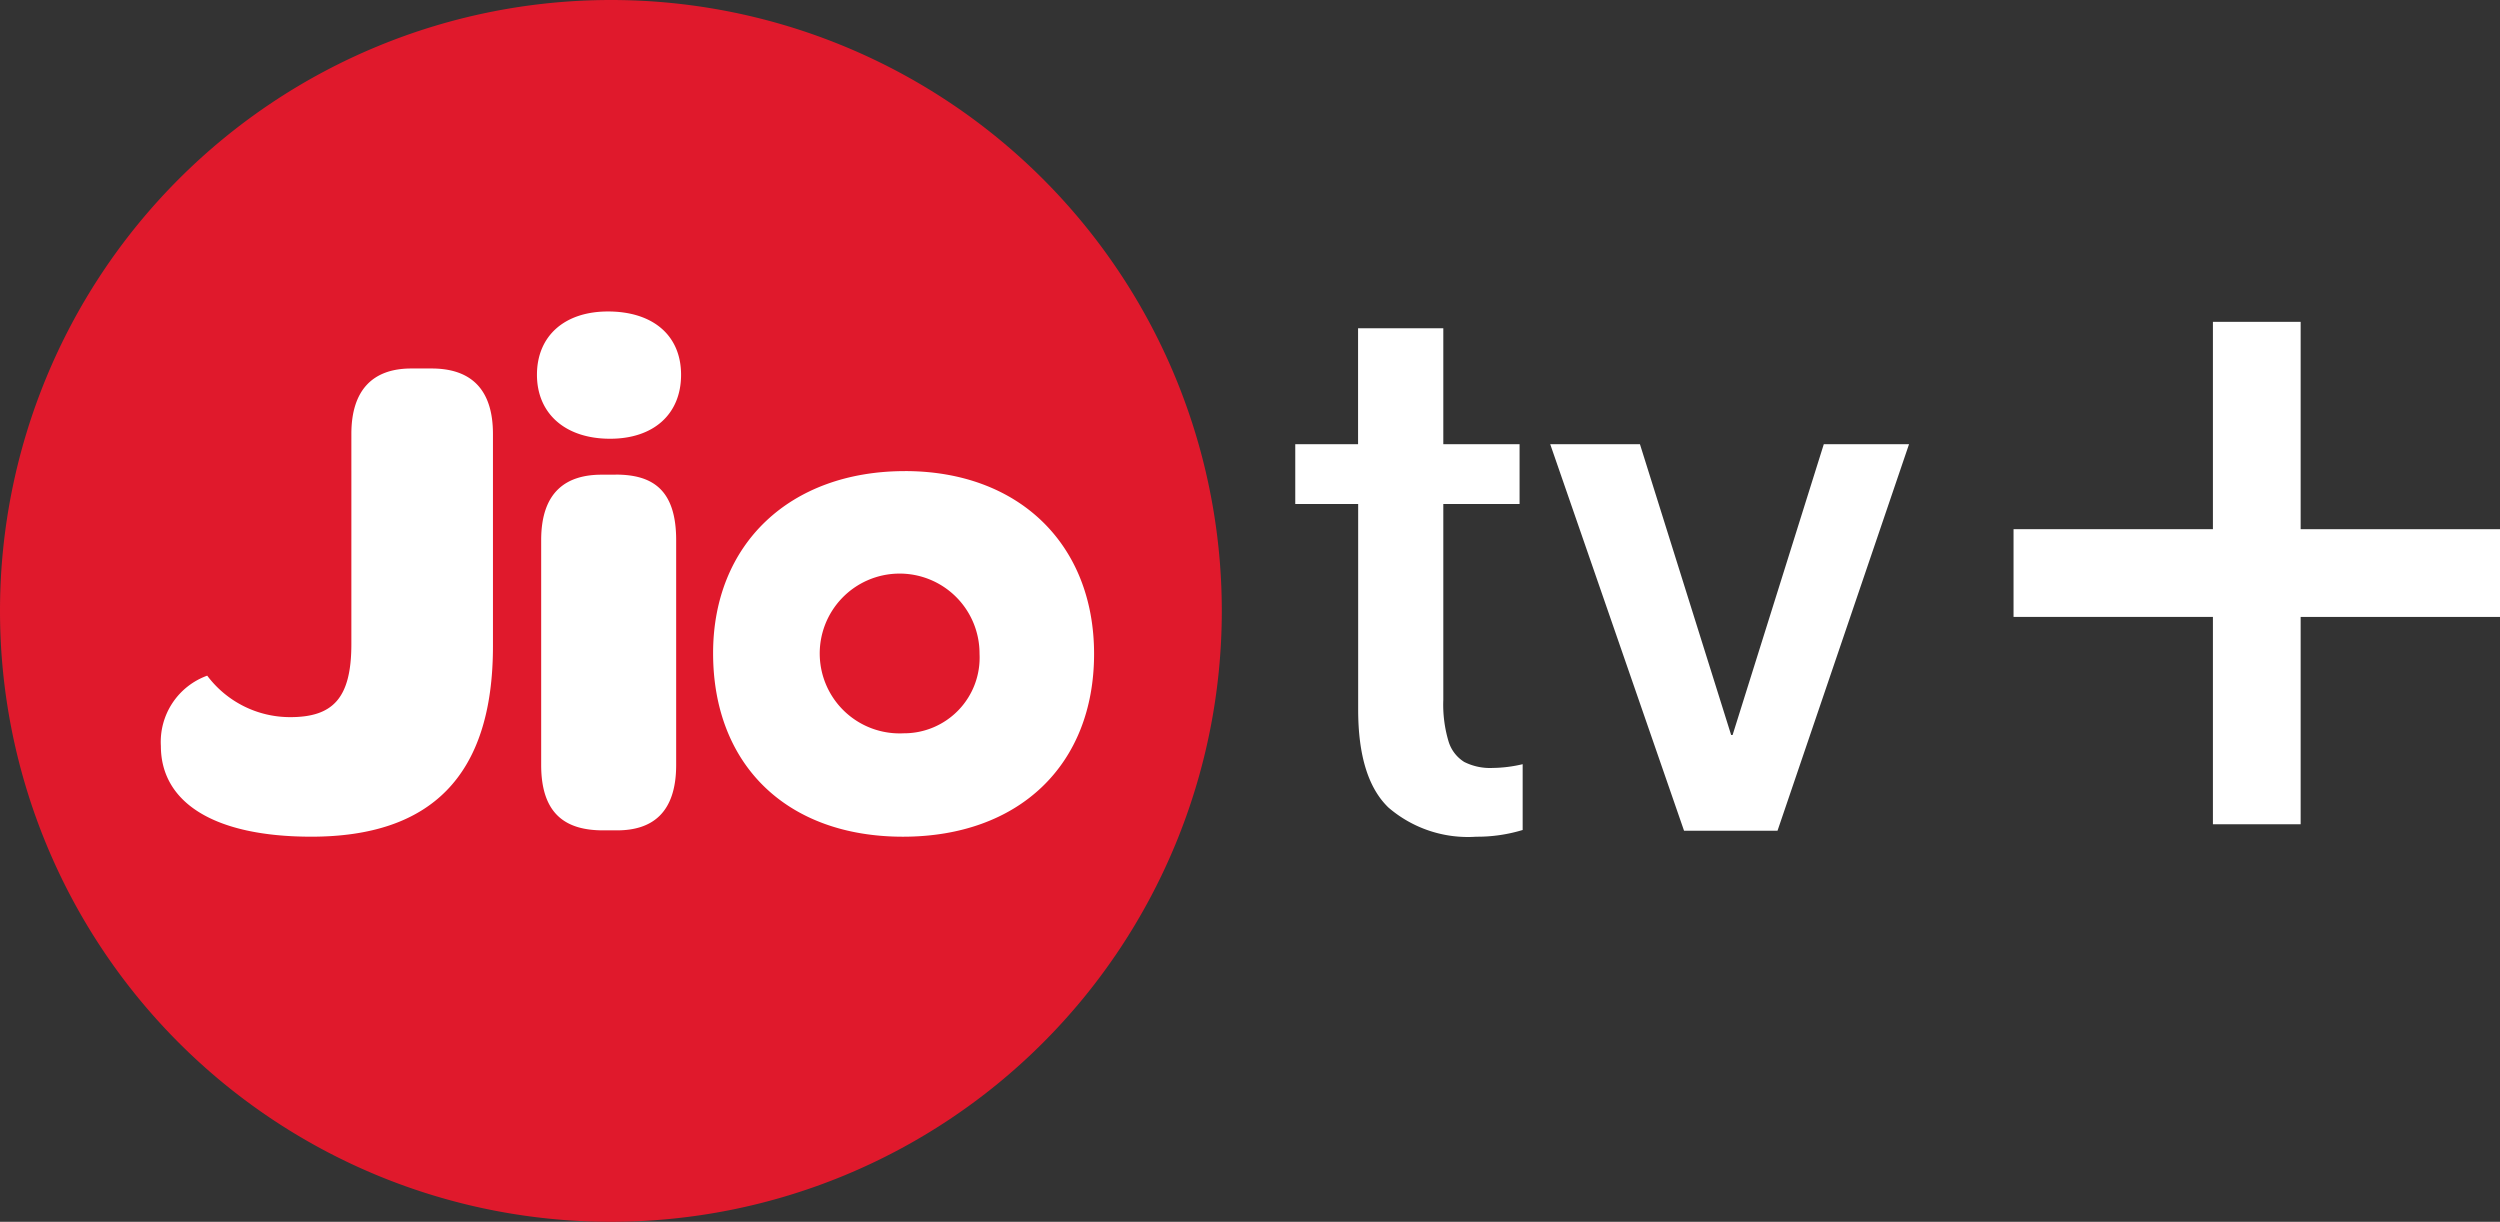
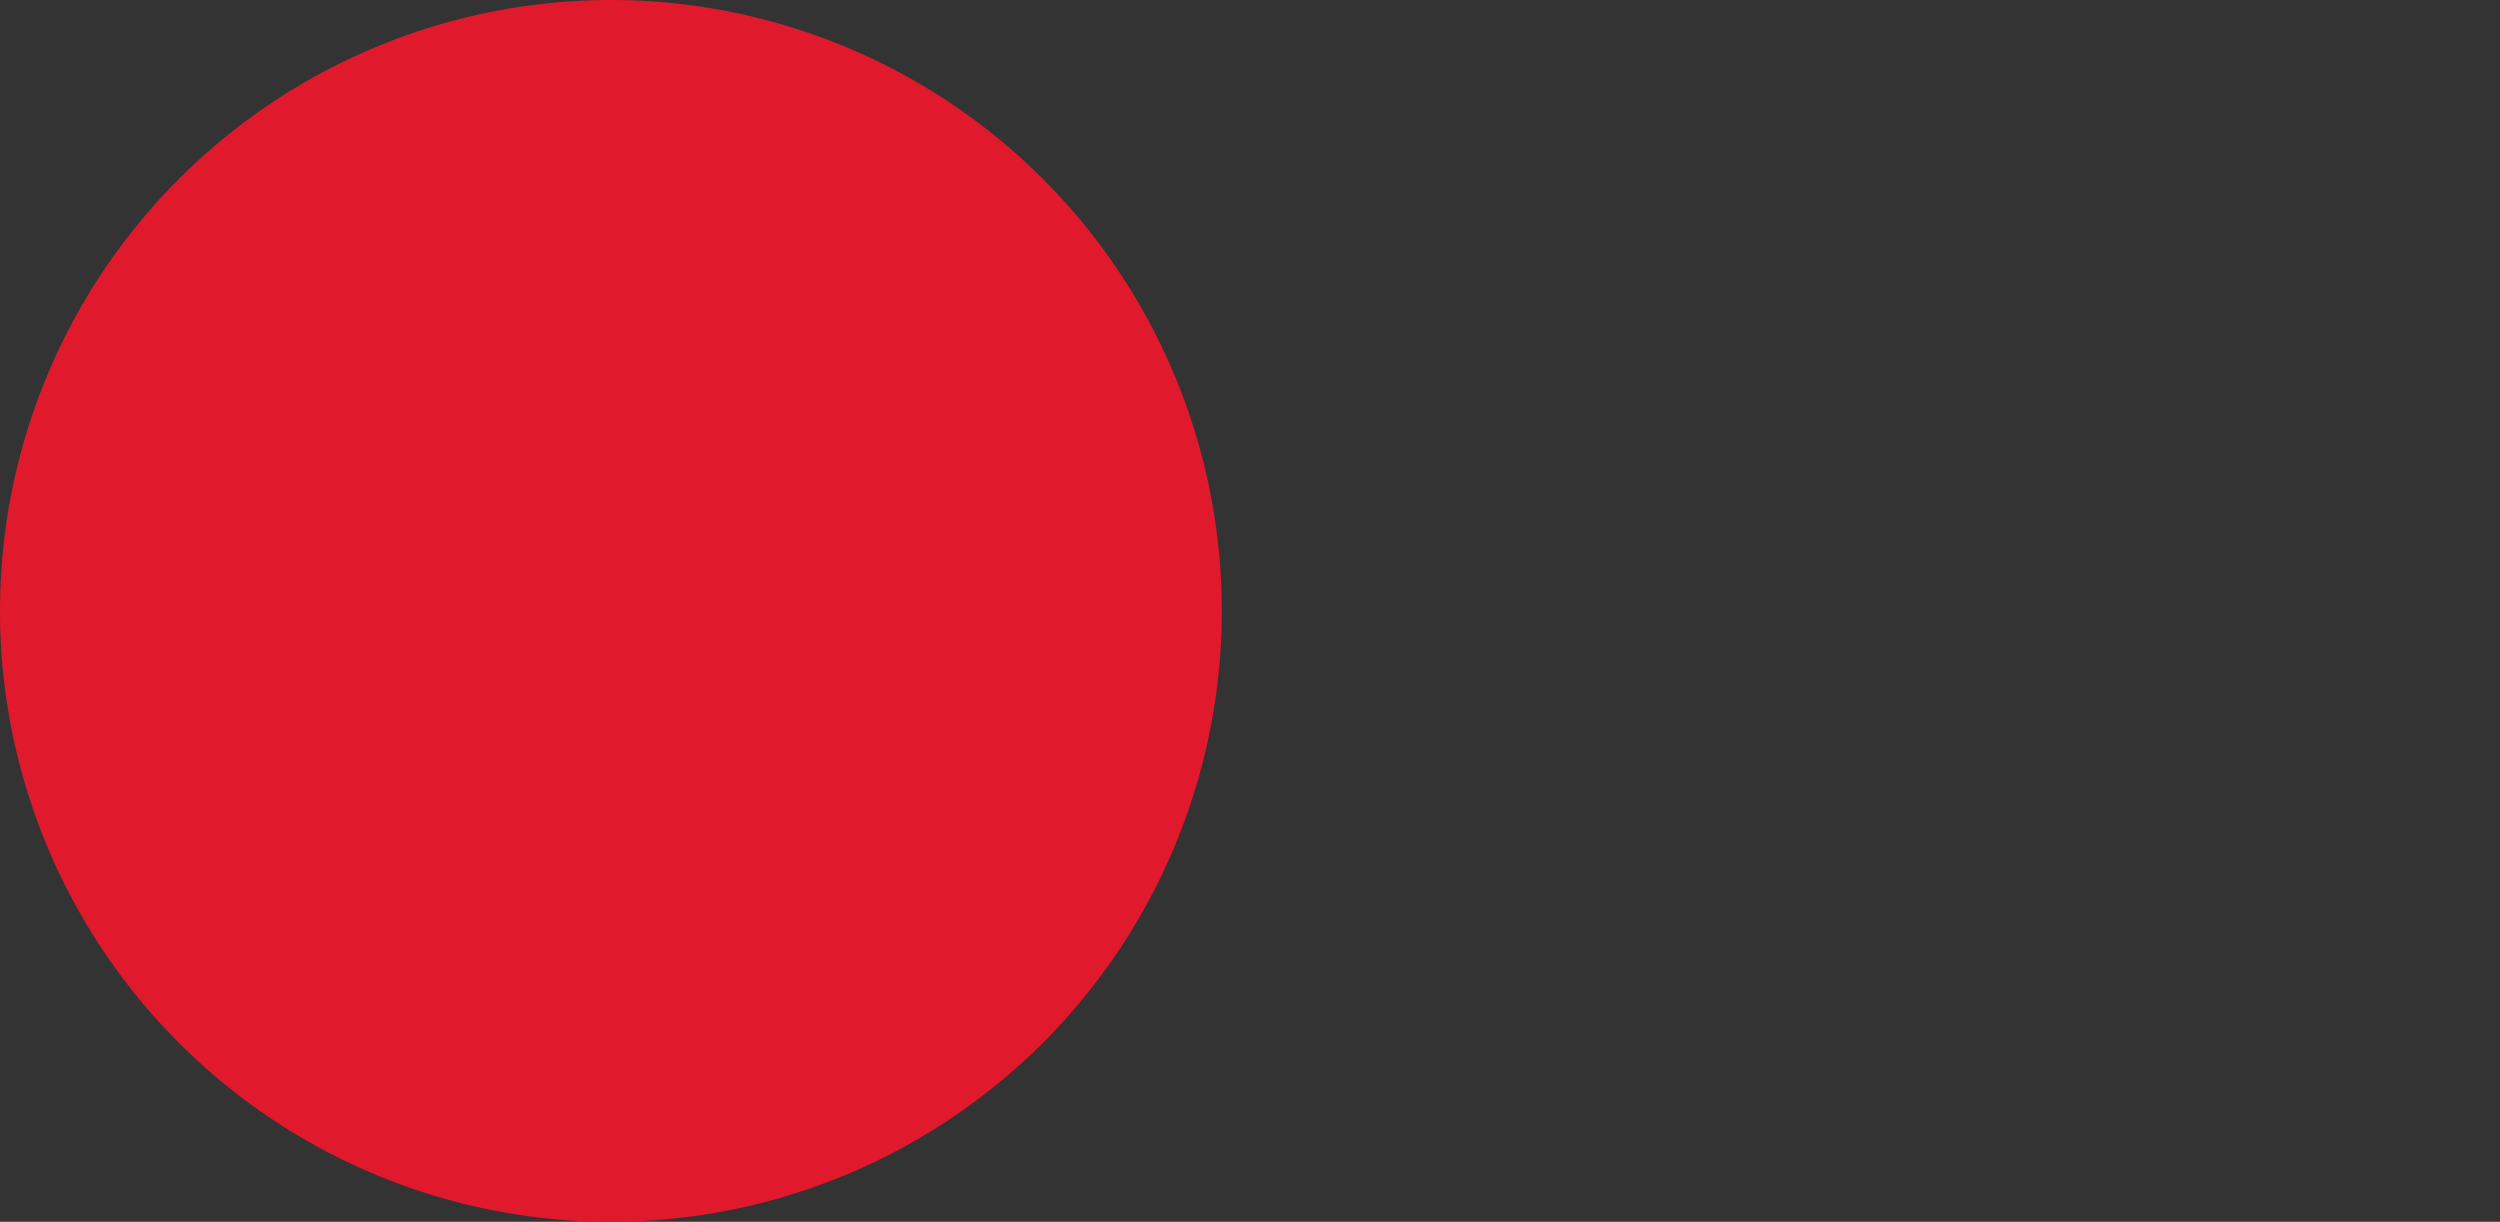
<svg xmlns="http://www.w3.org/2000/svg" width="122.77" height="60" viewBox="0 0 122.77 60">
  <rect x="0" y="0" width="122.77" height="60" fill="#333333" stroke="none" />
  <g id="Layer_2" data-name="Layer 2" transform="translate(0 11.489)">
    <g id="Layer_1" data-name="Layer 1" transform="translate(0 -11.489)">
      <path id="Path_2118" data-name="Path 2118" d="M30,7A30,30,0,1,0,60,37,30,30,0,0,0,30,7Z" transform="translate(0 -7)" fill="#e0192c" />
-       <path id="Path_2119" data-name="Path 2119" d="M43.968,69.2h-1c-1.9,0-2.941,1.071-2.941,3.211V82.731c0,2.658-.9,3.59-3.005,3.59a5.084,5.084,0,0,1-4.074-2.037,3.458,3.458,0,0,0-2.276,3.453c0,2.763,2.588,4.455,7.385,4.455,5.833,0,8.923-2.936,8.923-9.358V72.408C46.978,70.268,45.948,69.2,43.968,69.2Zm9.039,5.215h-.69c-1.692,0-2.969.793-2.969,3.211V88.67c0,2.452,1.244,3.211,3.039,3.211h.69c1.692,0,2.9-.829,2.9-3.211V77.627c0-2.49-1.174-3.216-2.969-3.216ZM52.628,66.4c-2.142,0-3.487,1.21-3.487,3.108s1.38,3.142,3.59,3.142c2.14,0,3.487-1.208,3.487-3.142S54.837,66.4,52.628,66.4Zm14.588,7.839c-5.665,0-9.425,3.59-9.425,8.941,0,5.49,3.626,9.013,9.322,9.013S76.5,88.67,76.5,83.215c0-5.387-3.7-8.977-9.288-8.977Zm-.07,12.876a3.924,3.924,0,1,1,3.729-3.9,3.714,3.714,0,0,1-3.729,3.9Z" transform="translate(-22.772 -51.104)" fill="#fff" />
-       <path id="Path_2120" data-name="Path 2120" d="M7.894,16.483h3.745V19.42H7.894v9.62a6.3,6.3,0,0,0,.257,2.038,1.8,1.8,0,0,0,.771,1.01,2.815,2.815,0,0,0,1.4.294,6.68,6.68,0,0,0,1.469-.184v3.231a7.64,7.64,0,0,1-2.276.33A5.979,5.979,0,0,1,5.2,34.327q-1.487-1.432-1.487-4.81V19.42H.624V16.483H3.708V10.792H7.894Zm9.656,0,4.479,14.282H22.1l4.479-14.282h4.186L24.306,35.465H19.716L13.144,16.483Z" transform="translate(62.984 5.33)" fill="#fff" />
-       <path id="Path_2121" data-name="Path 2121" d="M17.063-26.208v10.183h9.791v4.308H17.063V-1.535H12.755V-11.718H2.964v-4.308h9.791V-26.208Z" transform="translate(95.917 42.013)" fill="#fff" />
    </g>
  </g>
</svg>